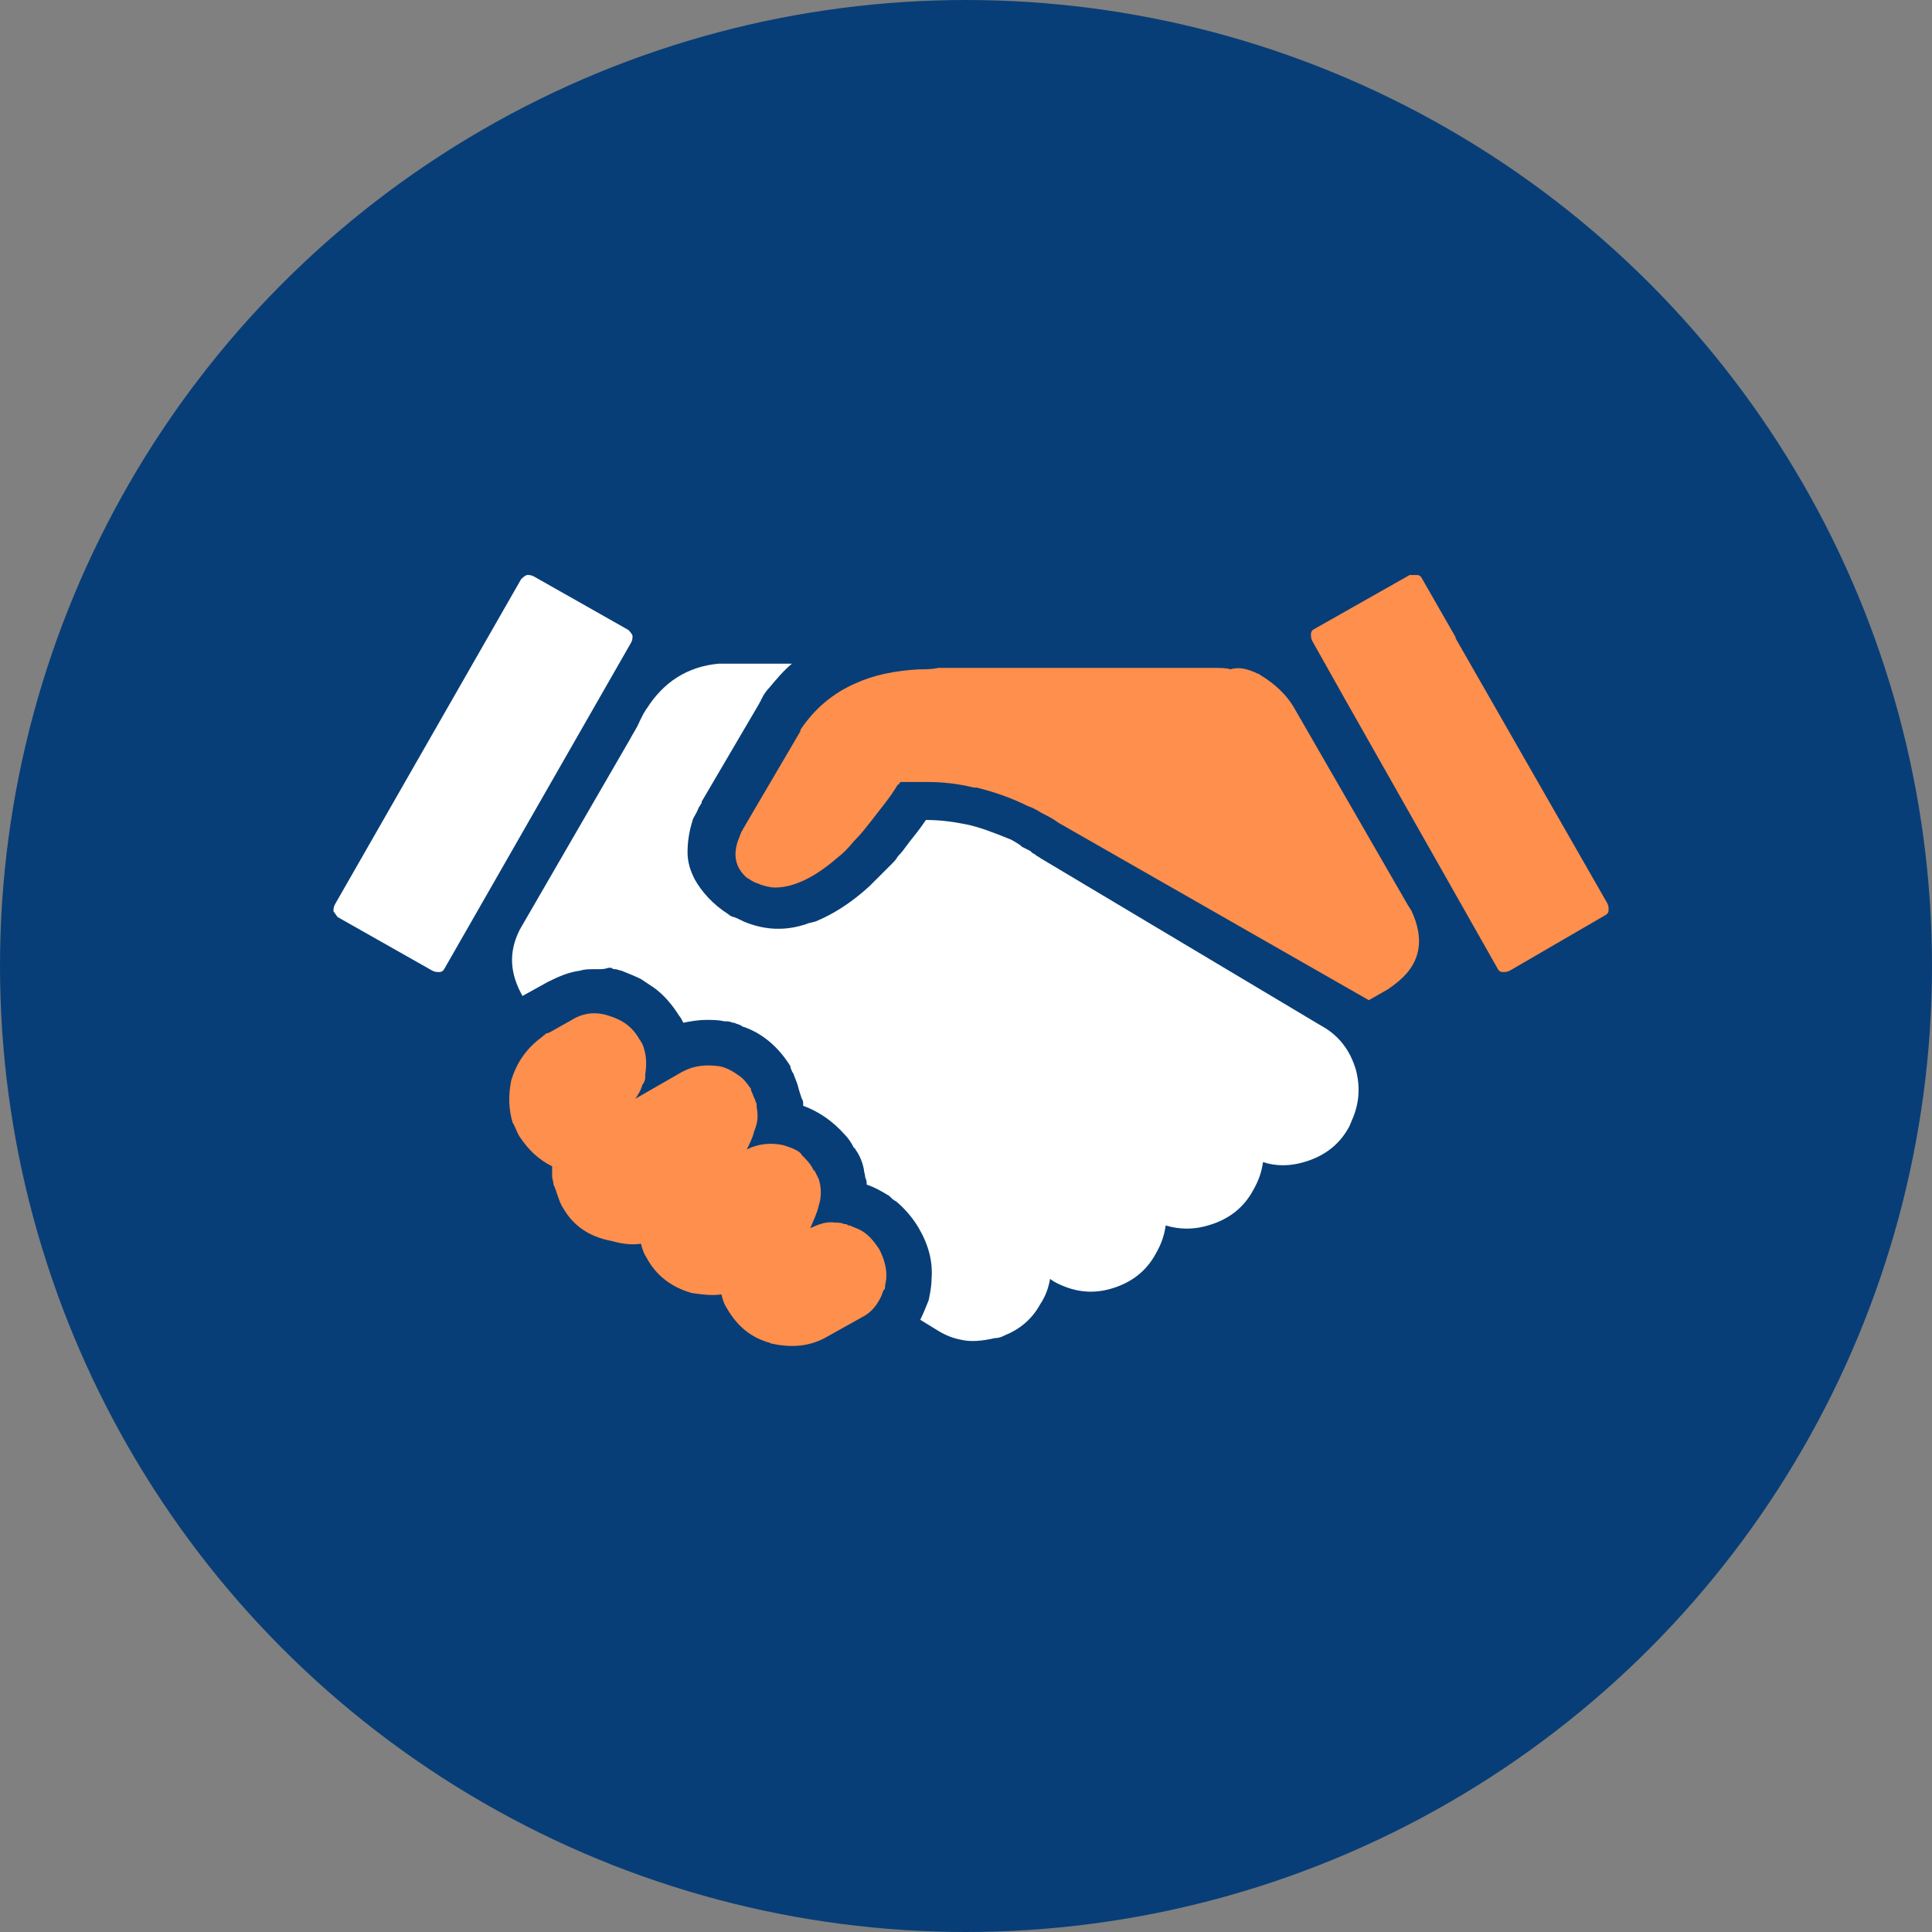
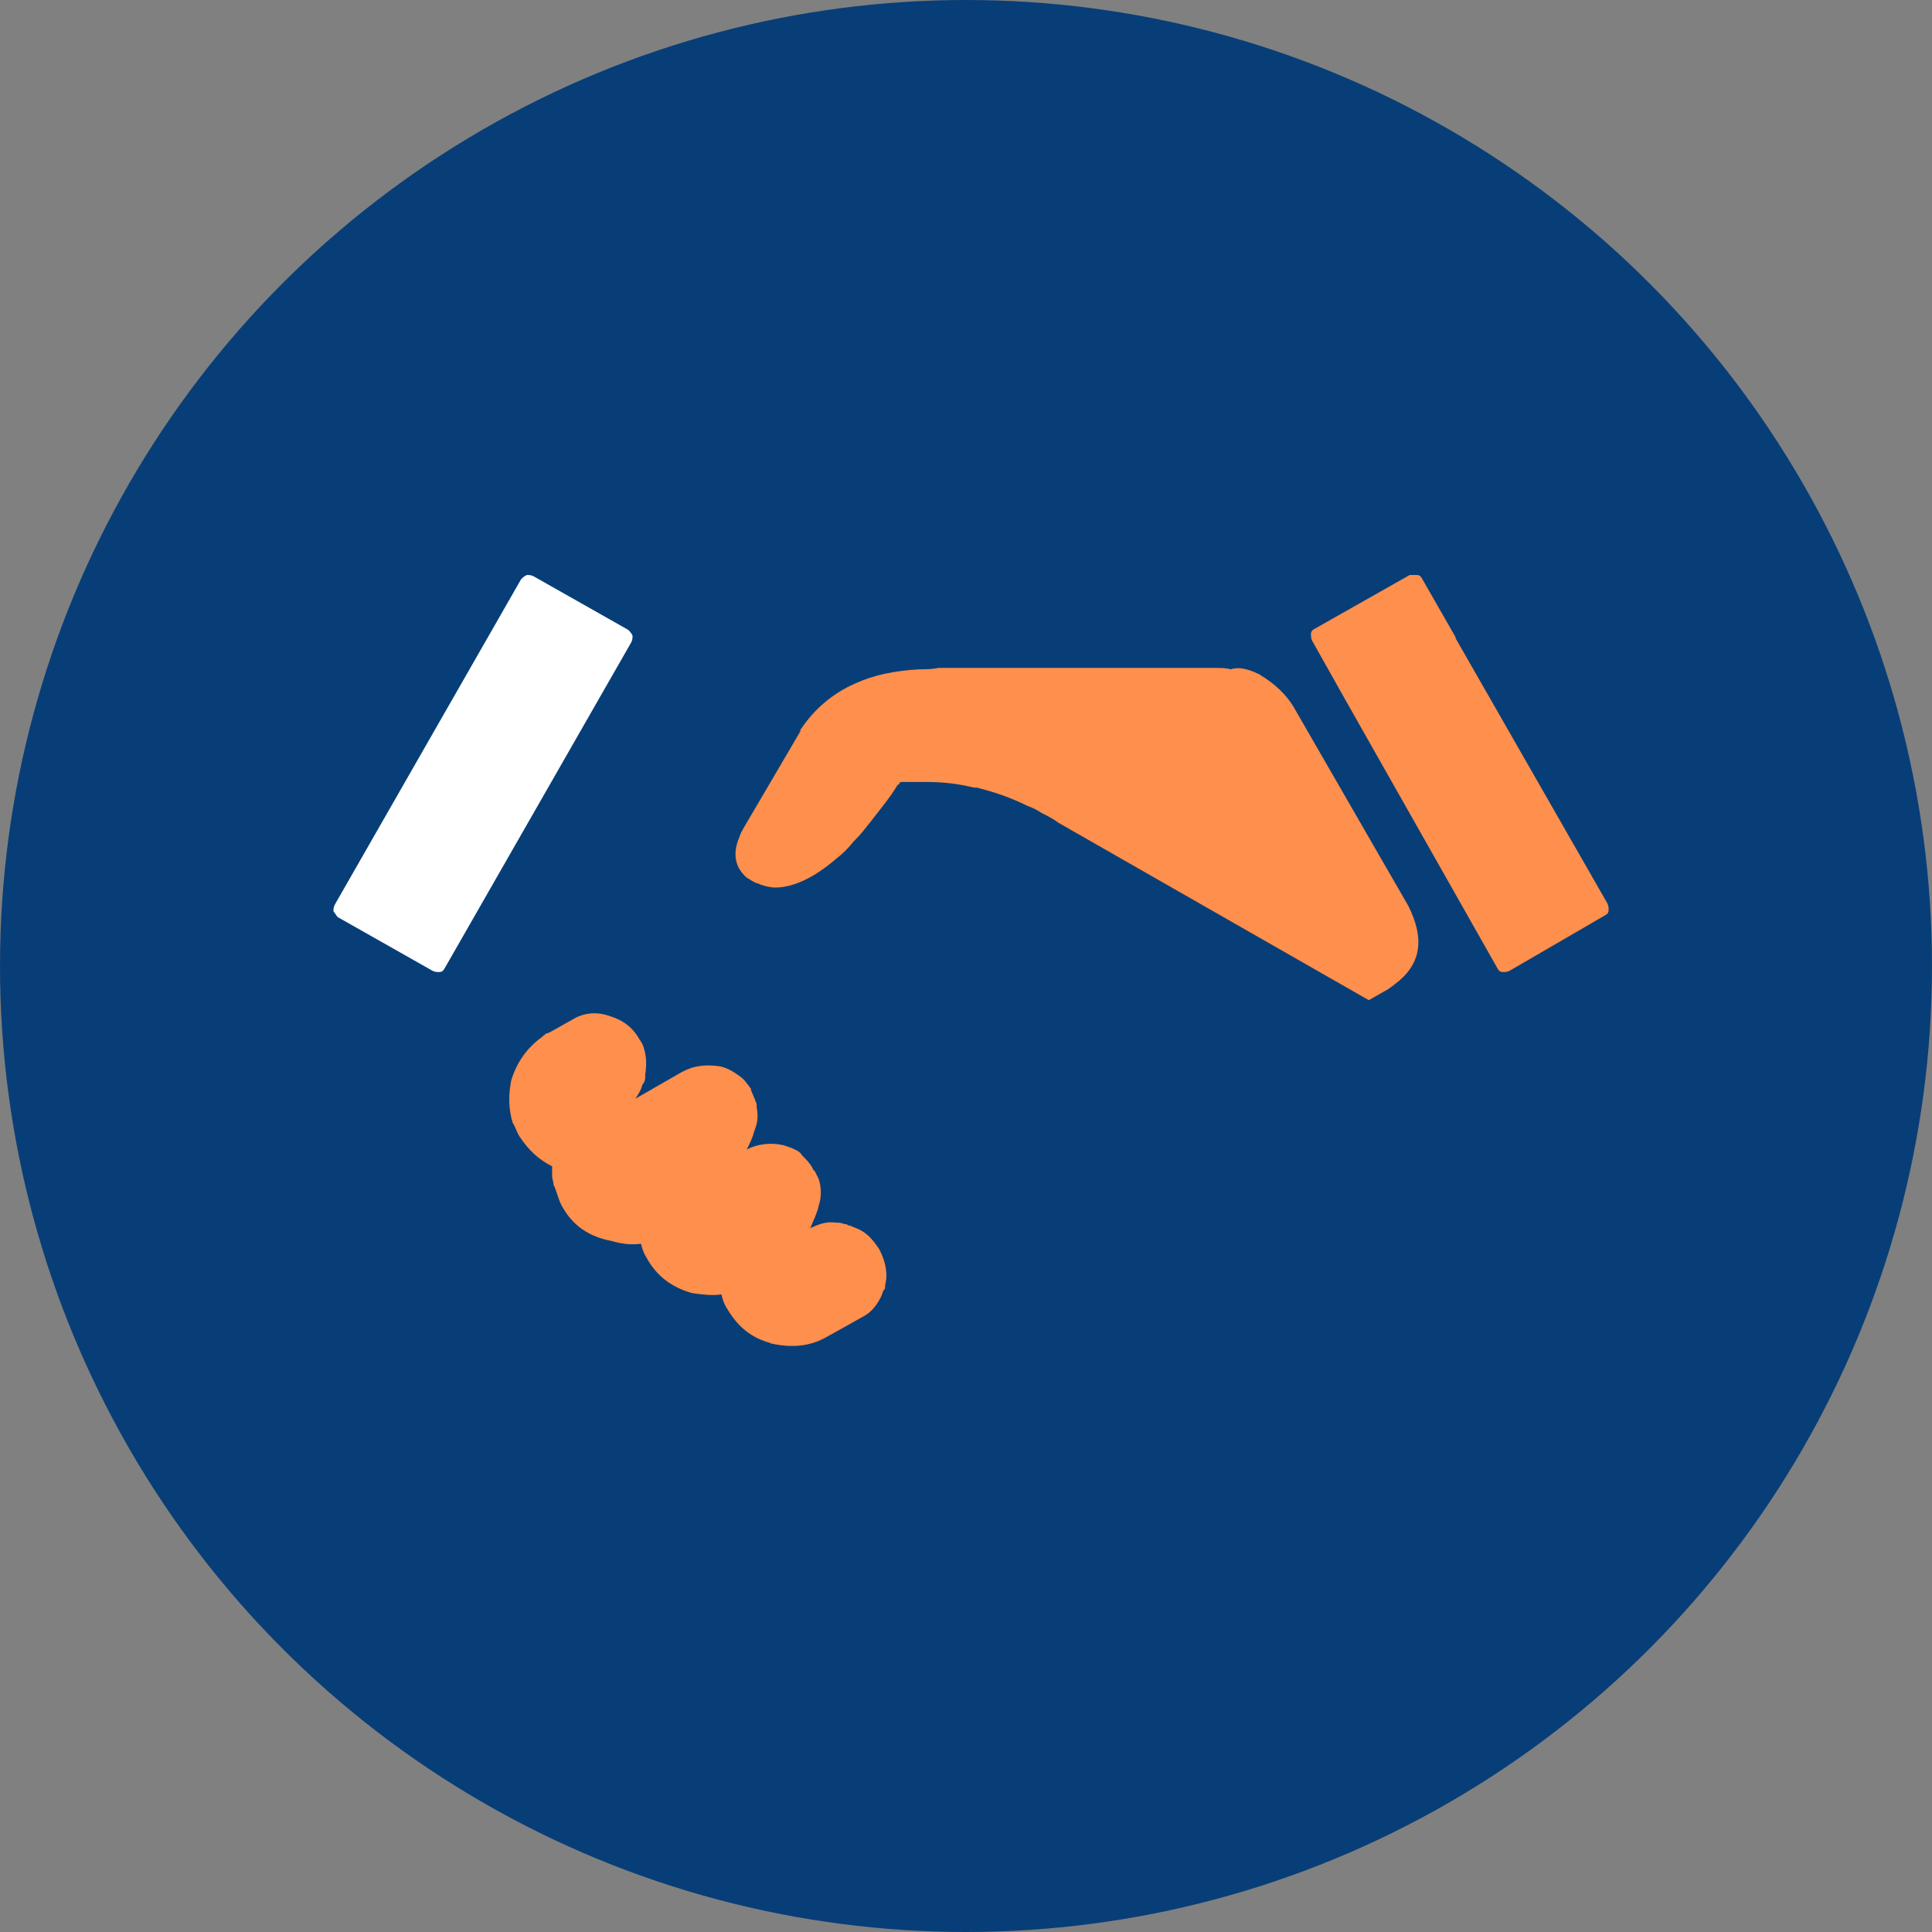
<svg xmlns="http://www.w3.org/2000/svg" width="168" height="168" viewBox="0 0 168 168" fill="none">
  <rect x="0" y="0" width="168" height="168" fill="#808080" stroke="none" />
  <circle cx="84" cy="84" r="84" fill="#083E77" />
  <path fill-rule="evenodd" clip-rule="evenodd" d="M123.197 50C123.442 50 123.565 50.122 123.687 50.367L126.631 55.509L126.508 55.387L139.755 78.525C139.877 78.77 139.877 78.892 139.877 79.137C139.877 79.382 139.755 79.505 139.509 79.627L131.292 84.402C131.046 84.524 130.924 84.524 130.678 84.524C130.433 84.524 130.31 84.402 130.188 84.157L116.941 60.773L114.12 55.754C113.998 55.509 113.998 55.387 113.998 55.142C113.998 54.897 114.12 54.775 114.366 54.652L122.583 50C122.829 50 122.951 50 123.197 50Z" fill="#FF8F4C" />
-   <path fill-rule="evenodd" clip-rule="evenodd" d="M109.092 58.447L109.337 58.57C109.46 58.57 109.582 58.692 109.582 58.692C110.809 59.427 111.913 60.406 112.649 61.753L122.461 78.77C122.583 78.892 122.583 79.015 122.706 79.137C123.933 81.708 123.565 83.912 121.234 85.626C121.112 85.748 120.866 85.871 120.744 85.993L119.027 86.972L92.043 71.547C91.552 71.18 91.062 70.935 90.571 70.69C90.203 70.445 89.713 70.2 89.345 70.078C87.873 69.343 86.401 68.853 84.929 68.486C84.807 68.486 84.807 68.486 84.684 68.486C83.212 68.119 81.863 67.997 80.514 67.997C80.391 67.997 80.391 67.997 80.269 67.997H78.306C78.183 68.119 78.183 68.241 78.061 68.241C77.325 69.466 76.466 70.445 75.73 71.424C75.24 72.037 74.872 72.526 74.381 73.016L74.259 73.138C73.768 73.751 73.277 74.24 72.787 74.608C70.824 76.322 68.984 77.178 67.39 77.178C67.022 77.178 66.531 77.056 66.163 76.934C65.918 76.811 65.796 76.811 65.55 76.689C65.305 76.566 65.182 76.444 64.937 76.322C63.956 75.465 63.711 74.363 64.201 73.016C64.324 72.771 64.324 72.649 64.446 72.404C64.446 72.281 64.569 72.281 64.569 72.159L69.598 63.589C69.598 63.589 69.598 63.589 69.598 63.467C70.824 61.63 72.419 60.284 74.381 59.427C75.976 58.692 77.816 58.325 79.901 58.203C80.514 58.203 81.004 58.203 81.618 58.08H81.74H105.412C105.535 58.08 105.535 58.08 105.657 58.08C106.148 58.08 106.639 58.08 107.007 58.203C107.743 57.958 108.478 58.203 109.092 58.447Z" fill="#FF8F4C" />
-   <path fill-rule="evenodd" clip-rule="evenodd" d="M114.857 89.176C116.451 90.033 117.432 91.38 117.923 93.094C118.291 94.563 118.168 95.91 117.678 97.134C117.555 97.379 117.432 97.746 117.31 97.991C116.451 99.582 115.102 100.562 113.385 101.052C112.158 101.419 110.932 101.419 109.828 101.052C109.705 101.909 109.46 102.643 108.969 103.5C108.111 105.092 106.762 106.071 105.044 106.561C103.818 106.928 102.591 106.928 101.365 106.561C101.242 107.418 100.997 108.152 100.506 109.009C99.648 110.601 98.299 111.58 96.581 112.07C94.864 112.56 93.27 112.315 91.675 111.458L91.307 111.213C91.185 111.947 90.939 112.682 90.449 113.417C89.713 114.763 88.609 115.62 87.382 116.11C87.137 116.232 86.892 116.355 86.524 116.355C85.42 116.6 84.439 116.722 83.458 116.477C82.844 116.355 82.231 116.11 81.618 115.743L80.023 114.763C80.269 114.274 80.514 113.661 80.759 113.049C80.882 112.437 81.005 111.825 81.005 111.213C81.127 109.744 80.759 108.275 79.901 106.806C79.41 105.949 78.674 105.092 77.938 104.479C77.693 104.357 77.57 104.235 77.325 103.99C76.712 103.622 76.099 103.255 75.363 103.01C75.363 102.766 75.363 102.643 75.24 102.398C75.24 102.153 75.117 101.909 75.117 101.664C74.995 101.052 74.749 100.439 74.381 99.95C74.381 99.95 74.381 99.827 74.259 99.827C74.013 99.338 73.768 98.97 73.4 98.603C72.419 97.501 71.192 96.644 69.843 96.154C69.843 96.154 69.843 96.154 69.843 96.032C69.843 95.91 69.843 95.665 69.721 95.542C69.598 95.175 69.475 94.808 69.353 94.318C69.23 93.951 69.107 93.706 68.985 93.339C68.862 93.216 68.862 93.094 68.739 92.849V92.727C67.758 91.135 66.409 89.911 64.692 89.299C64.569 89.299 64.447 89.176 64.447 89.176C64.201 89.054 64.079 89.054 63.833 88.931C63.833 88.931 63.833 88.931 63.711 88.931C63.465 88.809 63.22 88.809 62.975 88.809C62.484 88.687 61.871 88.687 61.38 88.687C60.767 88.687 60.031 88.809 59.418 88.931C59.295 88.687 59.173 88.442 59.05 88.319C58.437 87.34 57.701 86.483 56.842 85.871C56.474 85.626 56.106 85.381 55.738 85.136C55.248 84.891 54.634 84.647 54.021 84.402C53.898 84.402 53.653 84.279 53.531 84.279C53.408 84.279 53.285 84.279 53.163 84.157C53.04 84.157 53.04 84.157 52.917 84.157C52.549 84.279 52.304 84.279 51.936 84.279C51.813 84.279 51.691 84.279 51.568 84.279C51.2 84.279 50.832 84.279 50.464 84.402C49.483 84.524 48.624 84.891 47.643 85.381L45.435 86.605C44.332 84.647 44.209 82.81 45.19 80.851L54.757 64.324C55.002 63.834 55.37 63.344 55.616 62.732C55.738 62.487 55.861 62.243 55.984 61.998C56.106 61.875 56.106 61.753 56.229 61.63C57.701 59.304 59.786 57.958 62.484 57.713H68.862C68.126 58.325 67.513 59.06 66.9 59.794C66.654 60.039 66.409 60.406 66.286 60.651C66.286 60.773 66.164 60.773 66.164 60.896C66.164 61.018 66.041 61.018 66.041 61.141L61.012 69.711V69.833C60.89 69.956 60.89 70.078 60.767 70.2C60.644 70.568 60.399 70.935 60.276 71.18C59.908 72.281 59.786 73.261 59.786 74.118C59.786 74.975 60.031 75.71 60.399 76.444C61.012 77.546 61.993 78.648 63.343 79.505C63.465 79.627 63.711 79.749 63.833 79.749C64.201 79.872 64.569 80.117 64.937 80.239C66.532 80.851 68.249 80.974 70.089 80.362C70.334 80.239 70.579 80.239 70.947 80.117C72.419 79.505 74.013 78.525 75.608 77.056C76.221 76.444 76.834 75.832 77.57 75.097C77.693 74.975 77.938 74.73 78.061 74.485C78.429 74.118 78.674 73.751 79.042 73.261C79.533 72.649 80.023 72.037 80.514 71.302C81.618 71.302 82.722 71.425 83.948 71.669C85.175 71.914 86.401 72.404 87.628 72.894C87.996 73.016 88.364 73.261 88.732 73.506L88.854 73.628C89.1 73.751 89.345 73.873 89.59 73.996L89.713 74.118C89.835 74.24 89.958 74.24 90.081 74.363C90.204 74.485 90.326 74.485 90.449 74.608L114.857 89.176Z" fill="white" />
+   <path fill-rule="evenodd" clip-rule="evenodd" d="M109.092 58.447L109.337 58.57C109.46 58.57 109.582 58.692 109.582 58.692C110.809 59.427 111.913 60.406 112.649 61.753L122.461 78.77C123.933 81.708 123.565 83.912 121.234 85.626C121.112 85.748 120.866 85.871 120.744 85.993L119.027 86.972L92.043 71.547C91.552 71.18 91.062 70.935 90.571 70.69C90.203 70.445 89.713 70.2 89.345 70.078C87.873 69.343 86.401 68.853 84.929 68.486C84.807 68.486 84.807 68.486 84.684 68.486C83.212 68.119 81.863 67.997 80.514 67.997C80.391 67.997 80.391 67.997 80.269 67.997H78.306C78.183 68.119 78.183 68.241 78.061 68.241C77.325 69.466 76.466 70.445 75.73 71.424C75.24 72.037 74.872 72.526 74.381 73.016L74.259 73.138C73.768 73.751 73.277 74.24 72.787 74.608C70.824 76.322 68.984 77.178 67.39 77.178C67.022 77.178 66.531 77.056 66.163 76.934C65.918 76.811 65.796 76.811 65.55 76.689C65.305 76.566 65.182 76.444 64.937 76.322C63.956 75.465 63.711 74.363 64.201 73.016C64.324 72.771 64.324 72.649 64.446 72.404C64.446 72.281 64.569 72.281 64.569 72.159L69.598 63.589C69.598 63.589 69.598 63.589 69.598 63.467C70.824 61.63 72.419 60.284 74.381 59.427C75.976 58.692 77.816 58.325 79.901 58.203C80.514 58.203 81.004 58.203 81.618 58.08H81.74H105.412C105.535 58.08 105.535 58.08 105.657 58.08C106.148 58.08 106.639 58.08 107.007 58.203C107.743 57.958 108.478 58.203 109.092 58.447Z" fill="#FF8F4C" />
  <path fill-rule="evenodd" clip-rule="evenodd" d="M47.766 89.788L49.728 88.686C50.709 88.074 51.813 87.952 52.917 88.319C54.144 88.686 55.002 89.299 55.615 90.4C55.738 90.523 55.738 90.645 55.861 90.768C55.861 90.89 55.983 91.013 55.983 91.135C56.229 91.87 56.229 92.604 56.106 93.461C56.106 93.583 56.106 93.583 56.106 93.706C56.106 93.951 55.983 94.196 55.861 94.318C55.738 94.808 55.493 95.175 55.248 95.542L59.295 93.216C59.54 93.094 59.786 92.971 60.154 92.849C61.012 92.604 61.748 92.604 62.607 92.727C63.22 92.849 63.833 93.216 64.324 93.583C64.692 93.828 64.937 94.196 65.305 94.685V94.808C65.428 95.053 65.55 95.42 65.673 95.665C65.673 95.787 65.796 95.909 65.796 96.032C65.796 96.154 65.796 96.277 65.796 96.277C65.918 96.889 65.918 97.501 65.673 98.113C65.673 98.236 65.55 98.358 65.55 98.481C65.428 98.97 65.182 99.46 64.937 99.95C65.918 99.46 67.022 99.337 68.126 99.582C68.494 99.705 68.862 99.827 69.107 99.95C69.353 100.072 69.598 100.194 69.721 100.439C70.088 100.807 70.456 101.174 70.702 101.664C70.702 101.664 70.702 101.786 70.824 101.786C70.947 102.031 71.07 102.276 71.192 102.521C71.438 103.255 71.438 104.112 71.192 104.847C71.07 105.459 70.702 106.193 70.456 106.805C71.192 106.438 71.928 106.193 72.664 106.316C72.909 106.316 73.155 106.316 73.4 106.438C73.523 106.438 73.645 106.438 73.768 106.561H73.891C74.136 106.683 74.504 106.805 74.749 106.928C75.485 107.295 75.976 107.907 76.466 108.642C76.834 109.376 77.08 110.111 77.08 110.968C77.08 111.335 76.957 111.702 76.957 111.947C76.957 112.07 76.957 112.07 76.834 112.192C76.712 112.437 76.712 112.559 76.589 112.804C76.221 113.539 75.73 114.151 74.995 114.518L71.928 116.232C70.456 117.089 68.862 117.212 67.145 116.844C67.022 116.844 66.9 116.722 66.777 116.722C65.182 116.232 64.079 115.253 63.22 113.784C62.975 113.416 62.852 113.049 62.729 112.559C61.871 112.682 61.012 112.559 60.154 112.437C58.437 111.947 57.087 110.968 56.229 109.376C55.983 109.009 55.861 108.642 55.738 108.152C54.88 108.275 54.021 108.152 53.163 107.907C51.2 107.54 49.851 106.561 48.992 105.091C48.747 104.724 48.624 104.357 48.502 103.99C48.379 103.622 48.256 103.255 48.134 103.01C48.134 102.765 48.011 102.521 48.011 102.276C48.011 102.031 48.011 101.786 48.011 101.419C46.785 100.807 45.926 99.95 45.19 98.848C44.945 98.481 44.822 97.991 44.577 97.624C44.209 96.399 44.209 95.175 44.454 93.951C44.945 92.359 45.803 91.135 47.153 90.156L47.275 90.033C47.275 90.033 47.398 90.033 47.398 89.911L47.766 89.788Z" fill="#FF8F4C" />
  <path fill-rule="evenodd" clip-rule="evenodd" d="M45.803 50C46.049 50 46.171 50 46.417 50.122L54.634 54.775C54.757 54.897 54.88 55.02 55.002 55.264C55.002 55.509 55.002 55.632 54.88 55.876L38.69 84.157C38.567 84.402 38.444 84.524 38.199 84.524C37.954 84.524 37.831 84.524 37.586 84.402L29.368 79.749C29.245 79.627 29.123 79.382 29 79.26C29 79.015 29 78.892 29.123 78.648L45.313 50.367C45.435 50.245 45.558 50.122 45.803 50Z" fill="white" />
</svg>